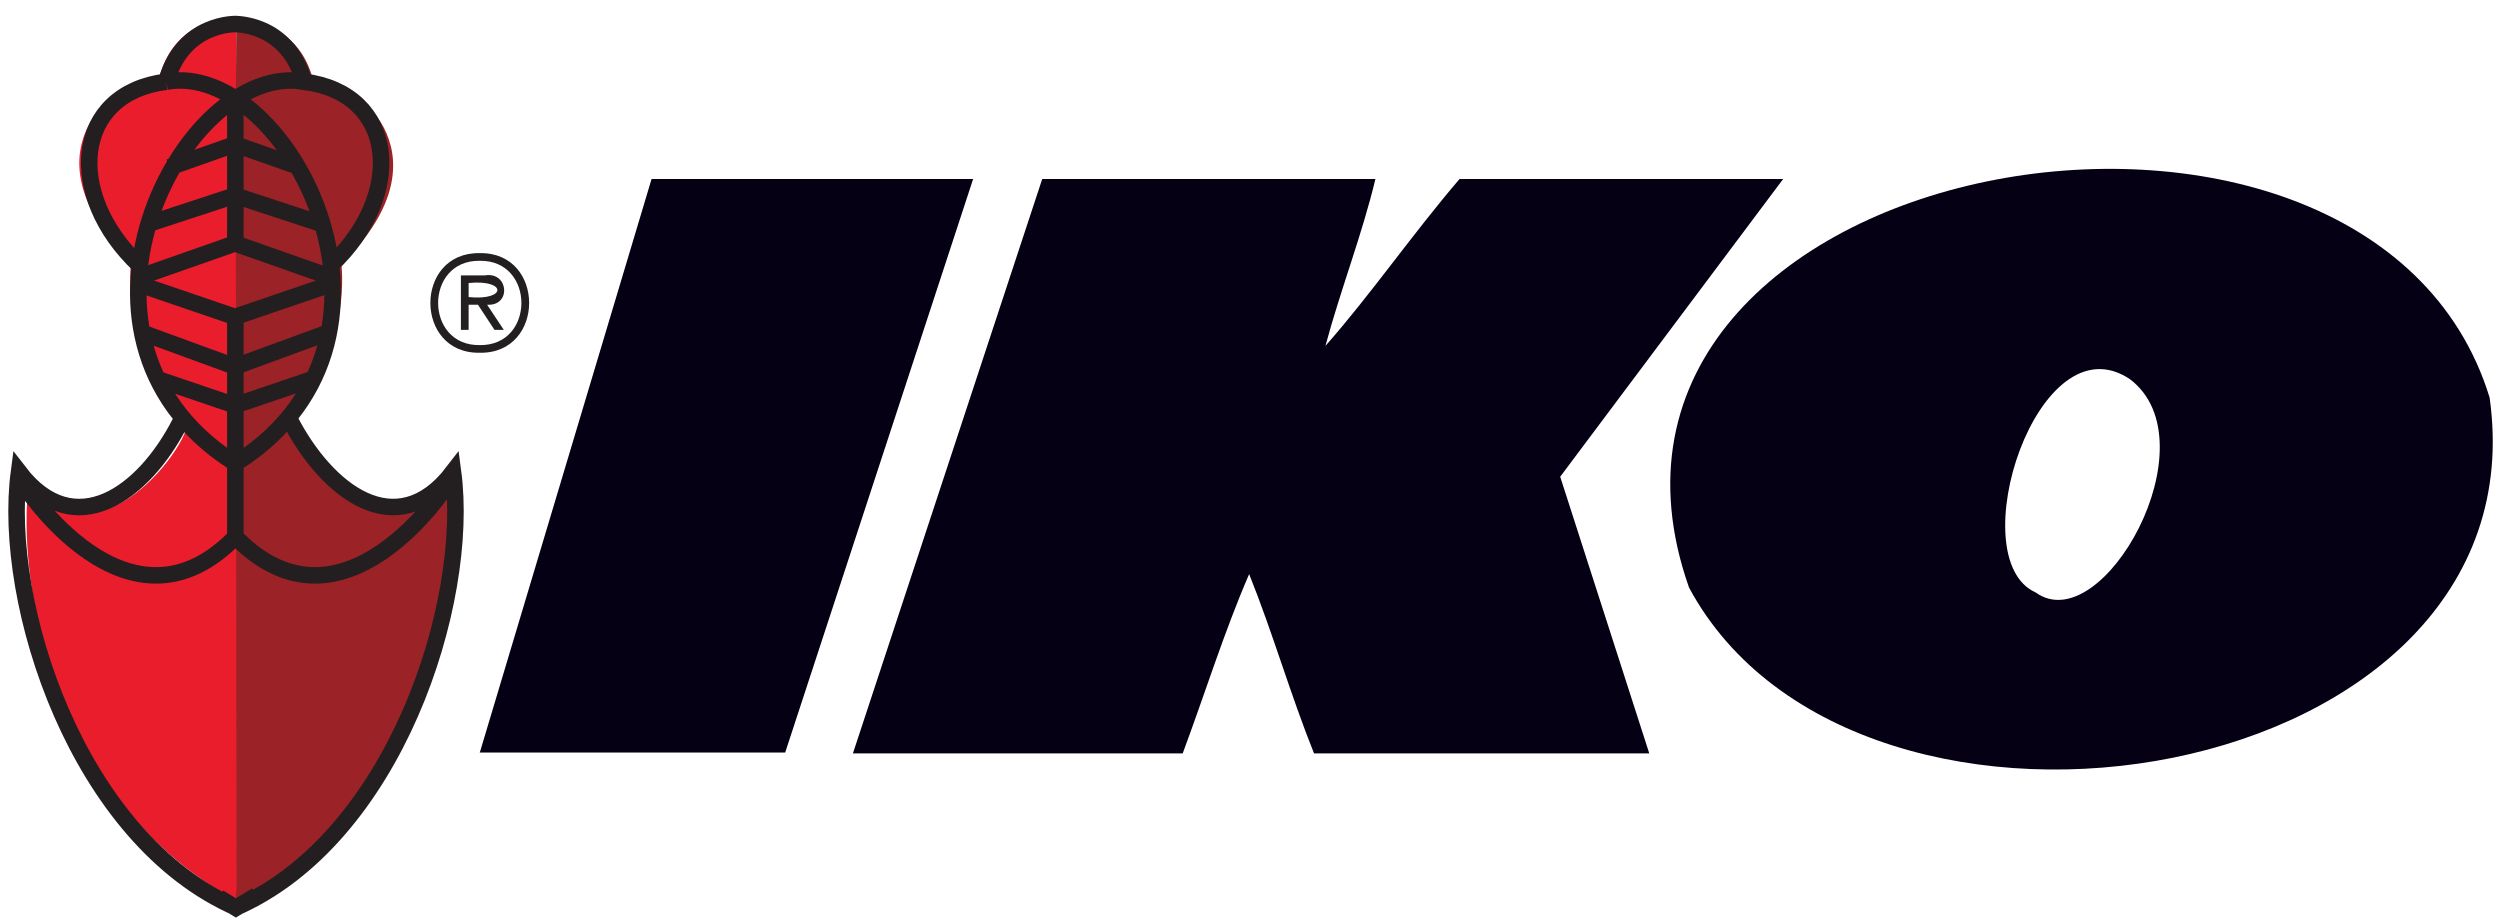
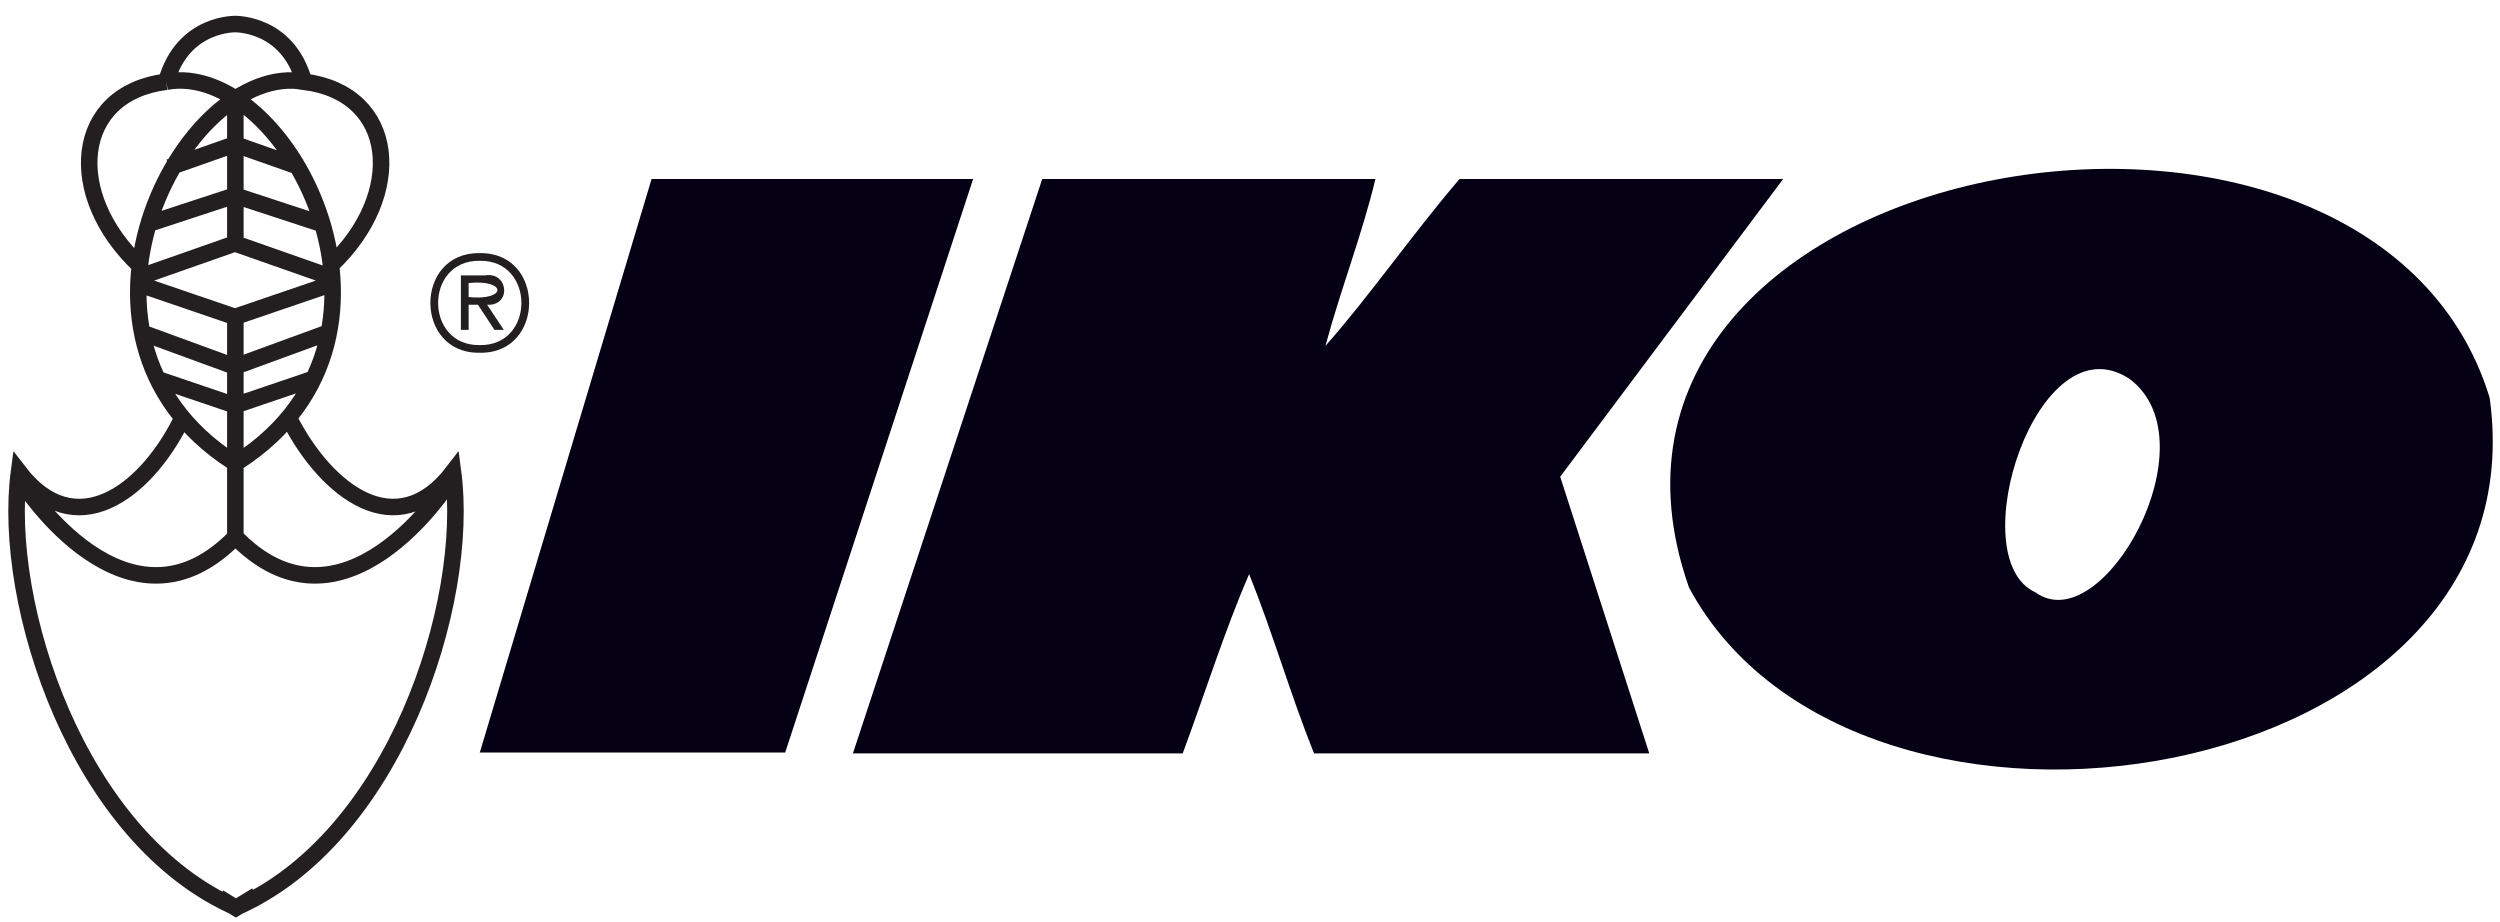
<svg xmlns="http://www.w3.org/2000/svg" fill="none" viewBox="0 0 141 52" height="52" width="141">
  <path fill="#050013" d="M48.104 42.492L58.782 10.094H77.574C76.827 13.218 75.617 16.309 74.754 19.508C77.274 16.659 79.682 13.172 82.319 10.094H100.571L87.995 26.887L93.019 42.492H74.112C72.776 39.169 71.789 35.702 70.452 32.379C69.049 35.614 67.953 39.141 66.704 42.492H48.104Z" />
  <path fill="#050013" d="M114.806 33.412C118.574 36.138 124.838 24.937 120.122 21.381C114.917 17.91 110.561 31.507 114.806 33.412ZM95.259 33.134C86.618 8.546 133.607 0.23 140.414 22.422C143.531 44.58 104.77 50.856 95.259 33.134Z" />
  <path fill="#050013" d="M54.885 10.094H36.749L27.06 42.444H44.284L54.885 10.094Z" />
  <path fill="#050013" d="M27.045 42.445L27.058 42.463L27.063 42.445H27.045Z" />
  <path fill="#231F20" d="M27.058 19.895C30.772 19.963 30.772 14.209 27.058 14.277C23.344 14.21 23.345 19.963 27.058 19.895ZM27.058 19.464C23.928 19.513 23.927 14.66 27.059 14.709C30.19 14.66 30.189 19.513 27.058 19.464ZM27.474 17.187C28.857 17.27 28.691 15.31 27.35 15.531L25.994 15.531V18.606H26.431V17.187H26.957L27.89 18.606H28.415L27.474 17.187ZM26.431 16.755V15.962C28.591 15.748 28.595 16.972 26.431 16.755Z" />
-   <path fill="#050013" d="M27.117 42.452L27.13 42.471L27.135 42.452H27.117Z" />
-   <path fill="#EA1D2D" d="M10.44 24.367C9.683 26.324 5.1 31.856 1.664 26.87C0.738 33.346 3.514 45.649 13.407 50.819C13.407 50.819 13.338 50.896 13.407 50.861C13.477 50.896 13.368 50.473 13.407 50.493C13.931 49.167 8.976 47.629 13.407 50.861C13.407 41.266 13.479 48.248 13.479 48.248C13.403 41.538 13.431 29.512 13.452 24.367" />
-   <path fill="#9B2226" d="M16.322 24.367C16.945 25.626 22.242 31.679 25.129 26.887C26.058 33.383 23.283 45.793 13.343 51.002C13.343 51.002 13.413 51.081 13.343 51.045C13.274 51.081 13.383 50.655 13.343 50.674C12.783 49.44 17.789 47.814 13.343 51.045C13.314 34.54 13.342 36.033 13.298 24.367" />
-   <path fill="#EA1D2D" d="M13.31 25.823C13.31 22.78 13.374 9.882 13.31 0.963C13.345 0.968 12.687 0.969 12.717 0.963V1.008C11.718 1.149 9.717 1.747 9.017 4.257C6.082 4.539 1.359 8.845 7.391 14.763C7.391 14.763 6.792 19.038 9.925 23.285" />
-   <path fill="#9B2226" d="M13.327 25.971C13.327 22.925 13.263 10.016 13.327 1.089C13.293 1.094 13.951 1.095 13.92 1.089V1.134C14.92 1.275 16.924 1.874 17.624 4.385C20.562 4.668 25.289 8.978 19.252 14.901C19.252 14.901 19.851 19.18 16.715 23.43" />
  <path stroke-width="0.932" stroke="#231F20" d="M12.345 50.621L13.306 51.207C13.306 51.207 14.245 50.646 14.474 50.498M16.351 23.686C18.417 27.693 22.362 30.778 25.551 26.618C26.529 33.989 22.268 47.326 13.206 51.228M10.159 23.834C8.119 27.838 4.204 30.692 1.071 26.618C0.093 33.989 4.355 47.326 13.417 51.228M25.292 27.24C25.292 27.24 19.311 36.654 13.178 30.177M1.265 27.24C1.265 27.24 7.247 36.654 13.38 30.177M13.274 30.708V17.621M13.274 14.051V5.218M17.184 4.61C10.302 3.336 1.928 19.46 13.657 26.366M9.377 4.609C16.258 3.336 24.633 19.46 12.904 26.365M9.377 4.609C10.319 1.232 13.341 1.356 13.341 1.356M9.377 4.609C4.131 5.264 3.643 10.979 7.858 14.956M17.619 21.382L13.232 22.871M18.514 18.754L13.232 20.686M18.904 15.944L13.164 17.904M18.71 15.646L13.239 13.725M18.28 12.674L13.329 11.049M16.959 9.441L13.329 8.164M8.887 21.382L13.274 22.871M7.991 18.754L13.274 20.686M7.602 15.944L13.341 17.904M7.796 15.646L13.266 13.725M8.225 12.674L13.177 11.049M9.547 9.441L13.177 8.164M13.182 1.356C13.182 1.356 16.206 1.232 17.147 4.609C22.393 5.264 22.881 10.979 18.666 14.956" />
</svg>